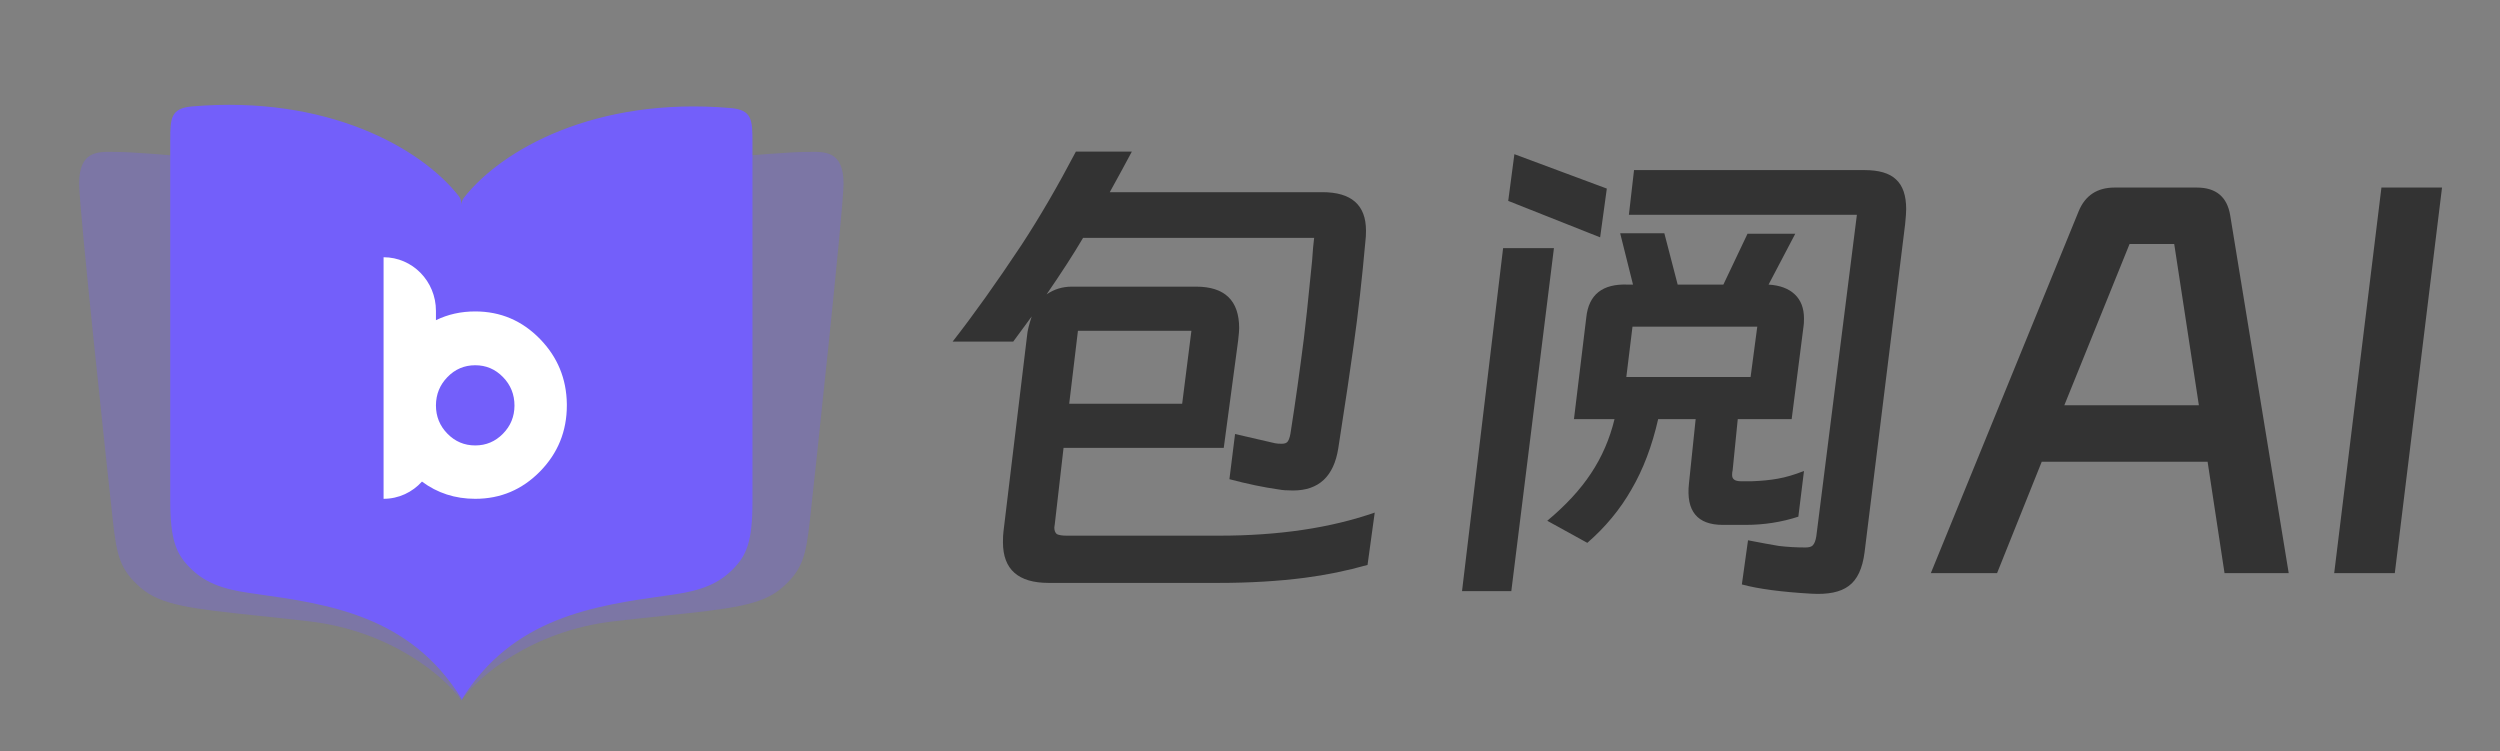
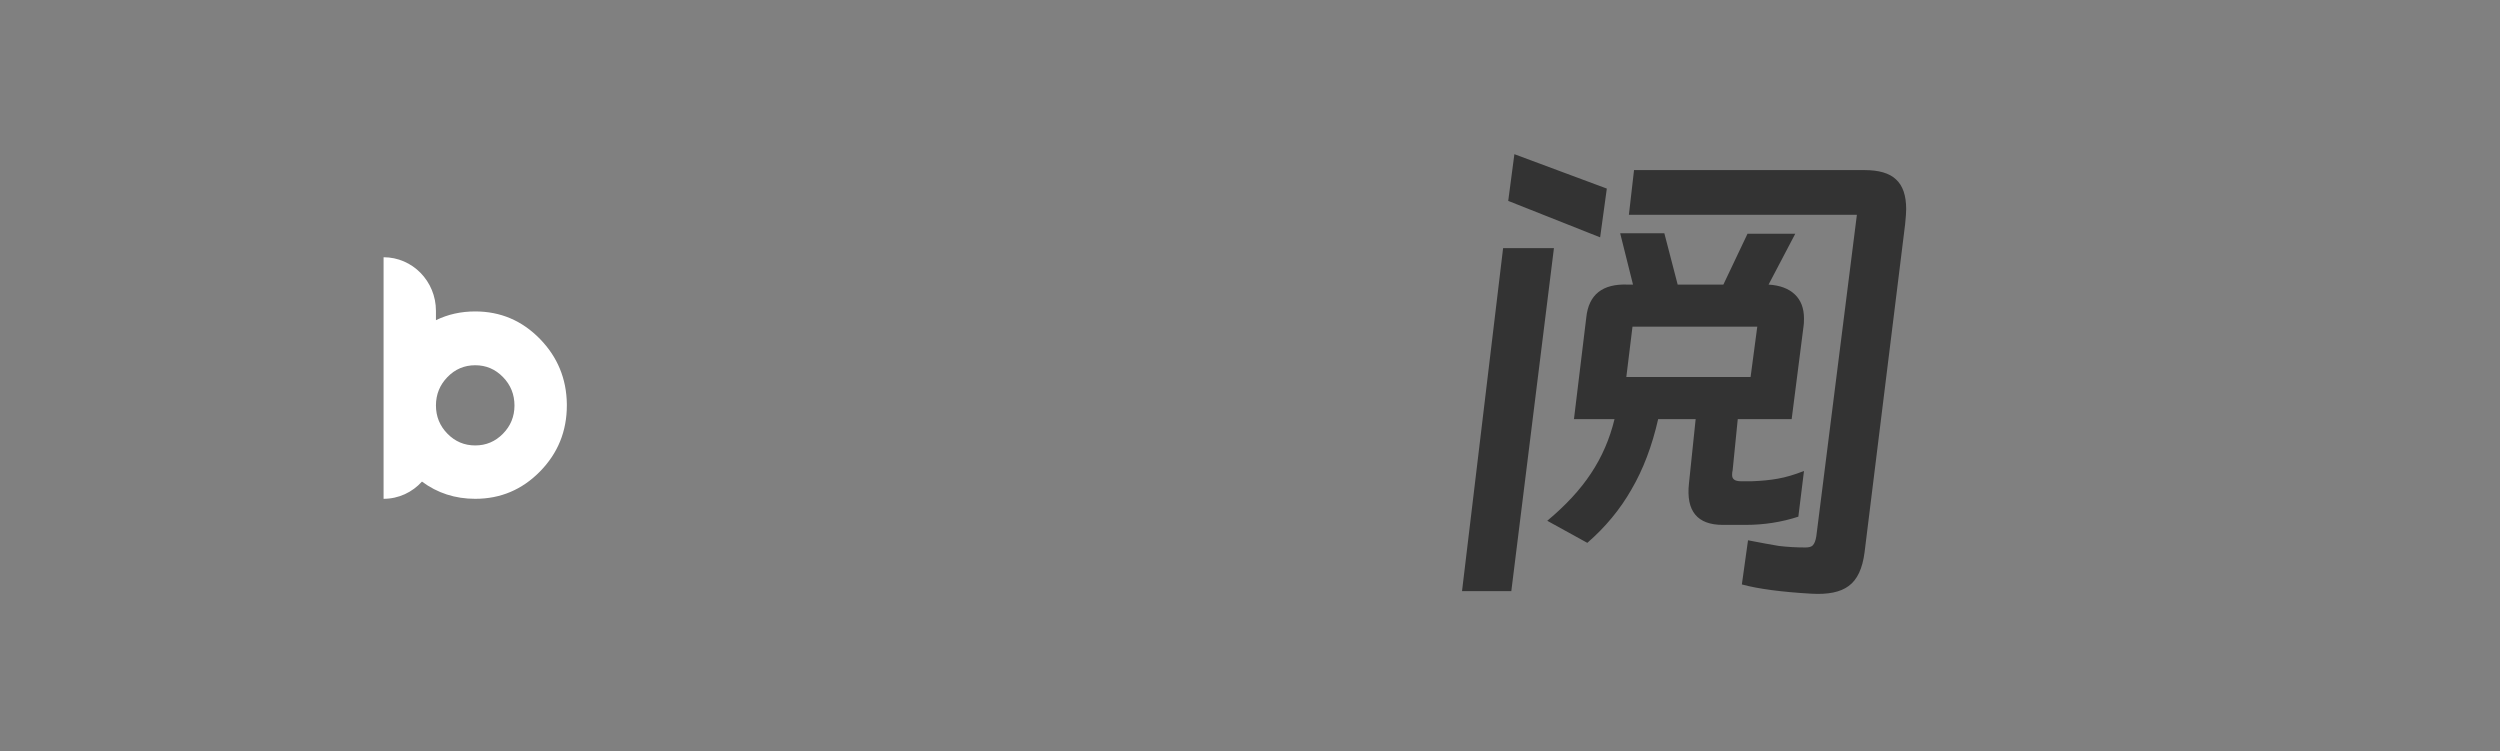
<svg xmlns="http://www.w3.org/2000/svg" width="183" height="55" viewBox="0 0 183 55" fill="none">
  <rect x="0" y="0" width="183" height="55" fill="#808080" stroke="none" />
-   <path opacity="0.3" fill-rule="evenodd" clip-rule="evenodd" d="M33.771 51.277C32.563 49.537 28.617 46.172 22.609 45.479C21.229 45.319 20.002 45.189 18.908 45.073C14.025 44.556 11.776 44.317 10.287 43.014C8.789 41.704 8.547 40.695 8.258 38.086C7.968 35.477 5.793 15.334 5.793 13.444C5.793 11.07 7.113 11.096 8.334 11.12C8.455 11.123 8.575 11.125 8.692 11.125C10.424 11.125 19.115 11.934 25.862 12.561C27.025 12.669 28.13 12.772 29.132 12.864L33.771 51.277ZM33.771 51.277L38.409 12.864C39.411 12.772 40.517 12.669 41.68 12.561C48.426 11.934 57.118 11.125 58.849 11.125C58.967 11.125 59.087 11.123 59.208 11.12C60.428 11.096 61.748 11.07 61.748 13.444C61.748 15.334 59.574 35.477 59.284 38.086C58.994 40.695 58.752 41.704 57.254 43.014C55.766 44.317 53.517 44.556 48.634 45.073C47.539 45.189 46.313 45.319 44.933 45.479C38.924 46.172 34.979 49.537 33.771 51.277Z" fill="#735FFA" />
-   <path fill-rule="evenodd" clip-rule="evenodd" d="M33.771 15.048V14.931C33.771 14.718 33.706 14.512 33.575 14.345C30.823 10.837 23.959 6.942 14.056 7.791C12.496 7.925 12.462 8.661 12.462 10.255V36.637C12.462 39.536 12.897 40.55 13.911 41.565C14.926 42.58 16.135 43.107 18.26 43.407C18.41 43.428 18.562 43.45 18.713 43.471C24.02 44.216 30.026 45.06 33.771 51.132V51.25C37.516 45.177 43.522 44.334 48.829 43.589C48.98 43.567 49.131 43.546 49.282 43.525C51.407 43.224 52.616 42.697 53.631 41.683C54.645 40.668 55.08 39.654 55.08 36.754V10.373C55.08 8.779 55.046 8.043 53.486 7.909C43.583 7.06 36.718 10.955 33.967 14.463C33.836 14.63 33.771 14.836 33.771 15.048Z" fill="#735FFA" />
  <path fill-rule="evenodd" clip-rule="evenodd" d="M31.911 22.753C31.911 20.586 30.195 18.83 28.078 18.83L28.078 28.827L28.078 36.513C29.189 36.513 30.19 36.027 30.888 35.252C32.016 36.092 33.316 36.513 34.786 36.513C36.638 36.513 38.219 35.846 39.529 34.511C40.839 33.175 41.493 31.563 41.493 29.676V29.572C41.467 27.719 40.812 26.133 39.529 24.815C38.219 23.469 36.638 22.797 34.786 22.797C33.741 22.797 32.783 23.01 31.911 23.439L31.911 22.753ZM37.66 29.689C37.657 30.492 37.377 31.179 36.818 31.747C36.257 32.32 35.58 32.606 34.786 32.606C33.992 32.606 33.314 32.32 32.753 31.747C32.191 31.175 31.911 30.485 31.911 29.676V29.667C31.916 28.861 32.197 28.172 32.753 27.601C33.314 27.024 33.992 26.736 34.786 26.736C35.58 26.736 36.257 27.024 36.818 27.601C37.38 28.177 37.66 28.873 37.66 29.689Z" fill="white" />
-   <path d="M82.851 11.098L82.062 12.563L81.235 14.067H96.796C98.926 14.067 99.991 15.007 99.991 16.886C99.991 17.186 99.978 17.424 99.953 17.6C99.703 20.406 99.415 22.962 99.089 25.267C98.863 26.921 98.487 29.439 97.961 32.822C97.635 34.876 96.533 35.904 94.653 35.904C94.203 35.904 93.852 35.878 93.601 35.828C92.524 35.678 91.321 35.427 89.993 35.077L90.406 31.769L93.338 32.446C93.463 32.471 93.626 32.483 93.827 32.483C94.052 32.483 94.203 32.421 94.278 32.295C94.378 32.145 94.453 31.869 94.503 31.468C94.829 29.389 95.142 27.159 95.443 24.778C95.543 24.027 95.743 22.135 96.044 19.103C96.094 18.352 96.144 17.788 96.195 17.412H79.281C78.604 18.564 77.714 19.943 76.612 21.546C77.163 21.17 77.777 20.982 78.454 20.982H87.55C89.654 20.982 90.707 21.997 90.707 24.027C90.707 24.177 90.682 24.478 90.632 24.929L89.579 32.784H77.852L77.213 38.346L77.176 38.61C77.176 38.835 77.238 38.998 77.364 39.098C77.514 39.173 77.752 39.211 78.078 39.211H89.241C93.601 39.211 97.397 38.647 100.63 37.52L100.104 41.353C98.6 41.779 97.072 42.092 95.518 42.293C93.588 42.543 91.484 42.669 89.203 42.669H76.762C74.532 42.669 73.417 41.679 73.417 39.7C73.417 39.349 73.429 39.086 73.454 38.91L75.183 24.553C75.209 24.227 75.321 23.764 75.522 23.162L74.169 25.004H69.733C71.262 23.049 72.941 20.694 74.77 17.938C76.098 15.909 77.426 13.628 78.754 11.098H82.851ZM86.535 29.552L87.211 24.215H78.905L78.266 29.552H86.535Z" fill="#333333" />
  <path d="M110.853 11.286L117.619 13.804L117.13 17.374L110.402 14.706L110.853 11.286ZM136.488 12.451C137.54 12.451 138.304 12.676 138.781 13.127C139.282 13.578 139.532 14.305 139.532 15.307C139.532 15.533 139.507 15.896 139.457 16.397L136.488 40.414C136.337 41.616 135.949 42.443 135.323 42.894C134.721 43.345 133.807 43.533 132.579 43.458C130.399 43.333 128.707 43.107 127.504 42.781L127.955 39.549C128.858 39.725 129.609 39.862 130.211 39.963C130.837 40.038 131.489 40.075 132.165 40.075C132.416 40.075 132.591 40.025 132.691 39.925C132.817 39.8 132.904 39.574 132.955 39.248L135.924 15.721H119.235L119.611 12.451H136.488ZM121.829 17.074L122.806 20.832H126.151L127.918 17.111H131.413L129.459 20.832C130.286 20.882 130.925 21.12 131.376 21.546C131.827 21.972 132.052 22.561 132.052 23.313C132.052 23.588 132.04 23.789 132.015 23.914L131.15 30.679H127.204L126.828 34.438C126.803 34.513 126.79 34.626 126.79 34.776C126.79 35.077 127.003 35.227 127.429 35.227H128.256C128.958 35.202 129.584 35.139 130.136 35.039C130.712 34.939 131.351 34.751 132.052 34.475L131.639 37.82C130.411 38.221 129.121 38.422 127.768 38.422H126.114C124.234 38.422 123.407 37.407 123.633 35.377L124.122 30.679H121.378C120.927 32.659 120.275 34.375 119.423 35.828C118.596 37.282 117.519 38.584 116.191 39.737L113.259 38.121C114.612 36.993 115.677 35.841 116.454 34.663C117.256 33.461 117.832 32.133 118.183 30.679H115.214L116.116 23.238C116.291 21.559 117.306 20.757 119.16 20.832H119.536L118.596 17.074H121.829ZM107.02 43.27L110.027 18.164H113.748L110.628 43.27H107.02ZM119.047 27.597H128.143L128.632 23.914H119.498L119.047 27.597Z" fill="#333333" />
-   <path d="M160.806 13.729C162.21 13.729 163.024 14.405 163.25 15.758L167.534 41.955H162.836L161.596 33.799H149.455L146.185 41.955H141.336L152.161 15.457C152.638 14.305 153.515 13.729 154.793 13.729H160.806ZM155.883 17.863L151.109 29.664H160.957L159.153 17.863H155.883Z" fill="#333333" />
-   <path d="M174.321 13.729H178.756L175.299 41.955H170.863L174.321 13.729Z" fill="#333333" />
</svg>